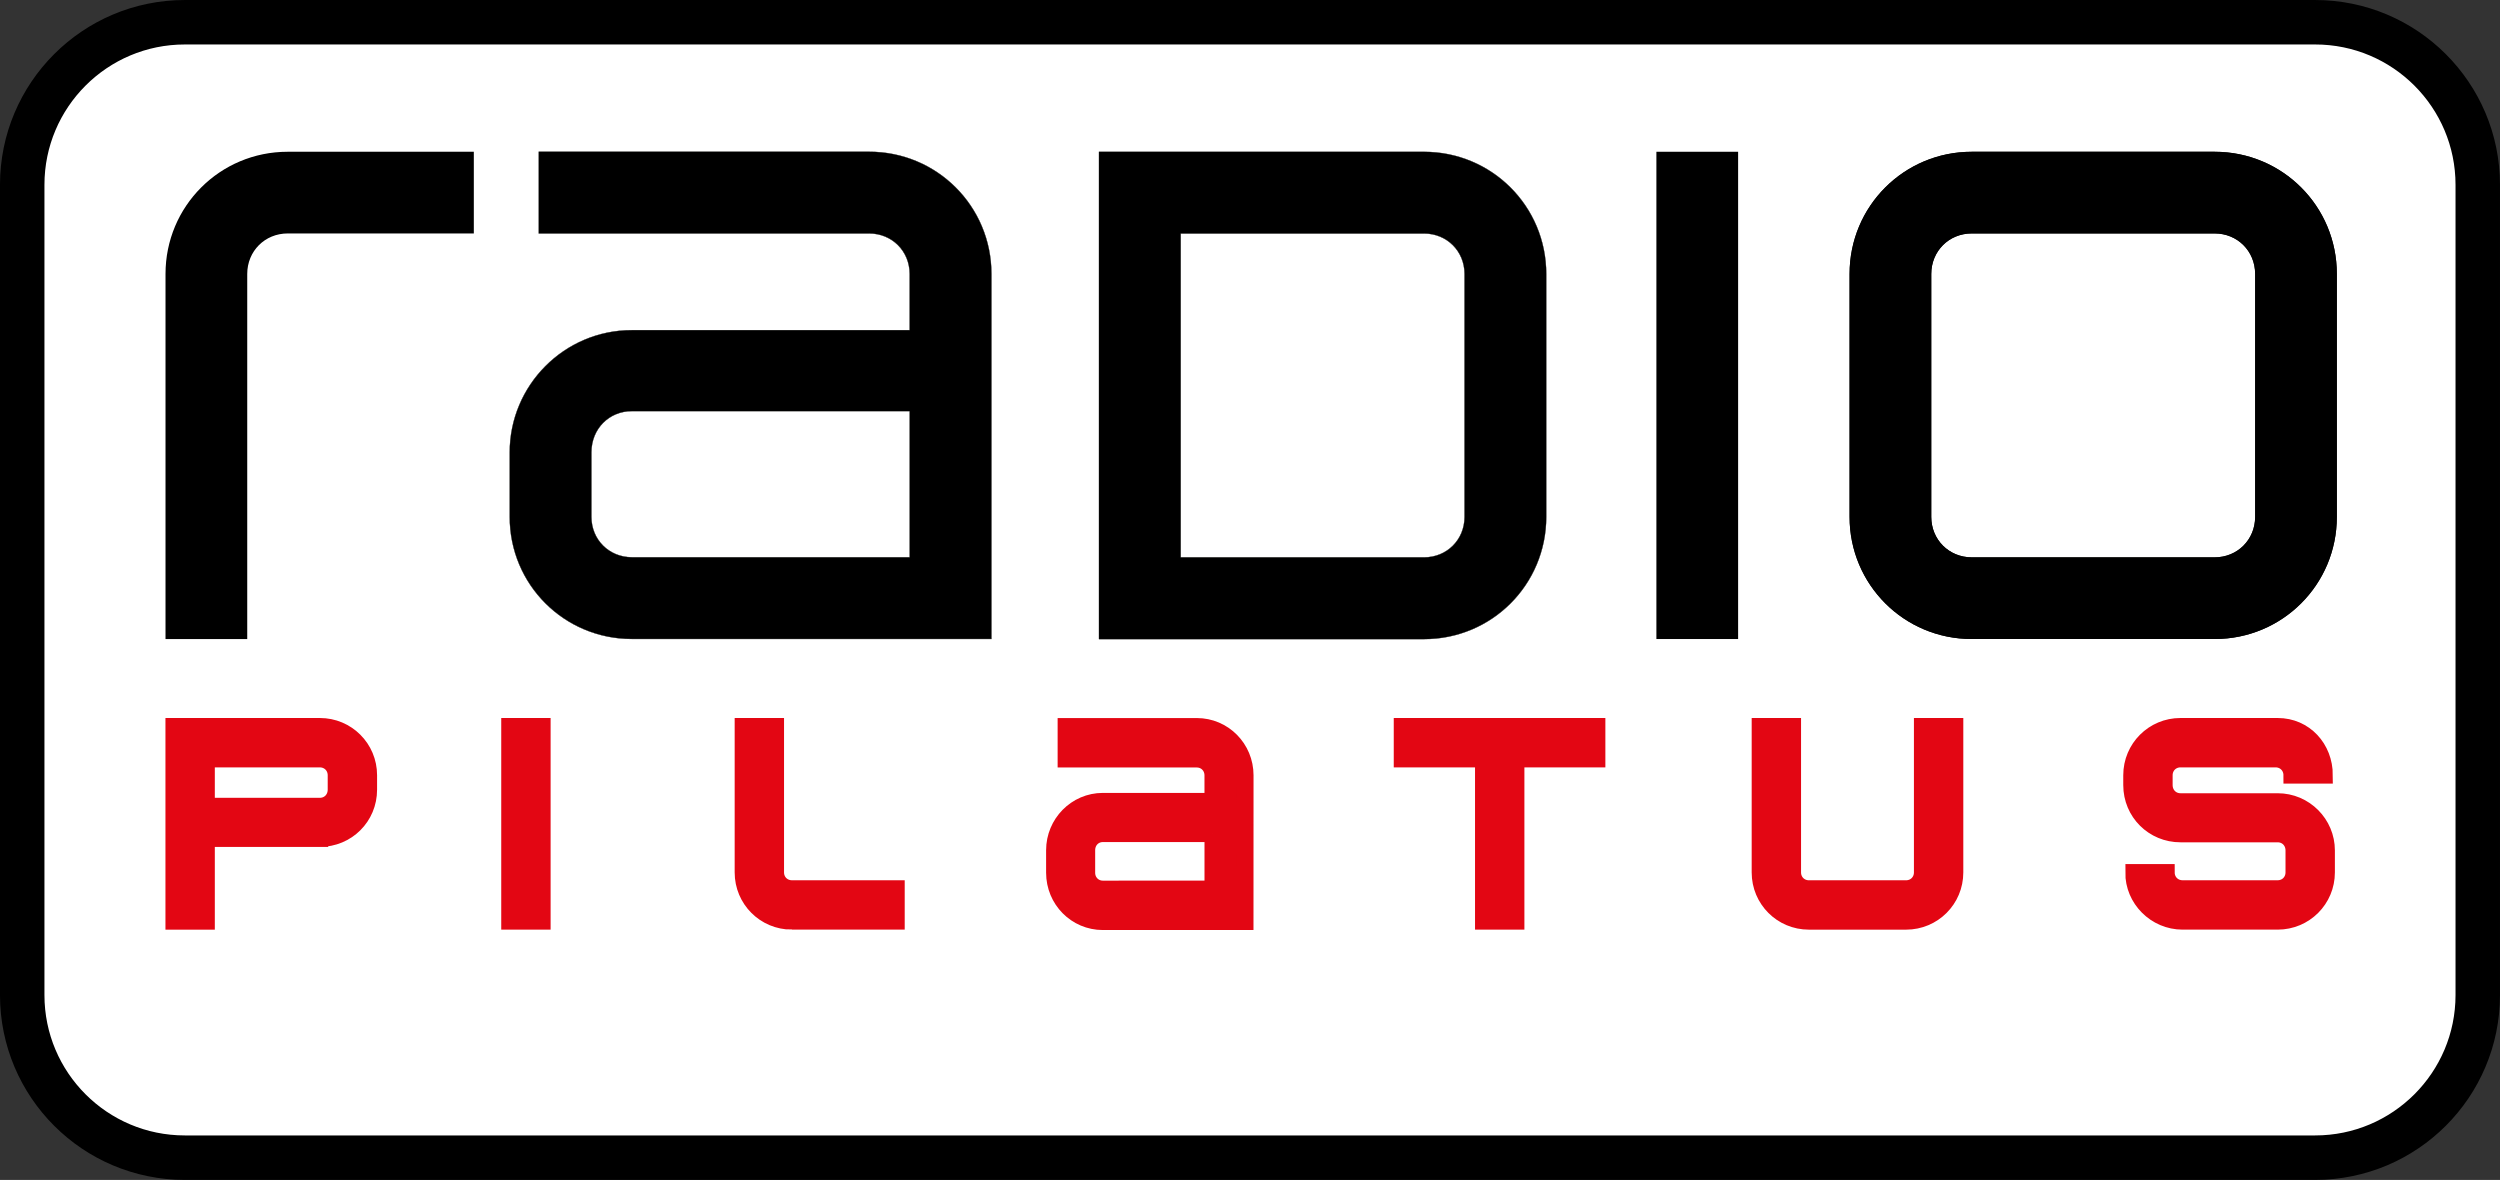
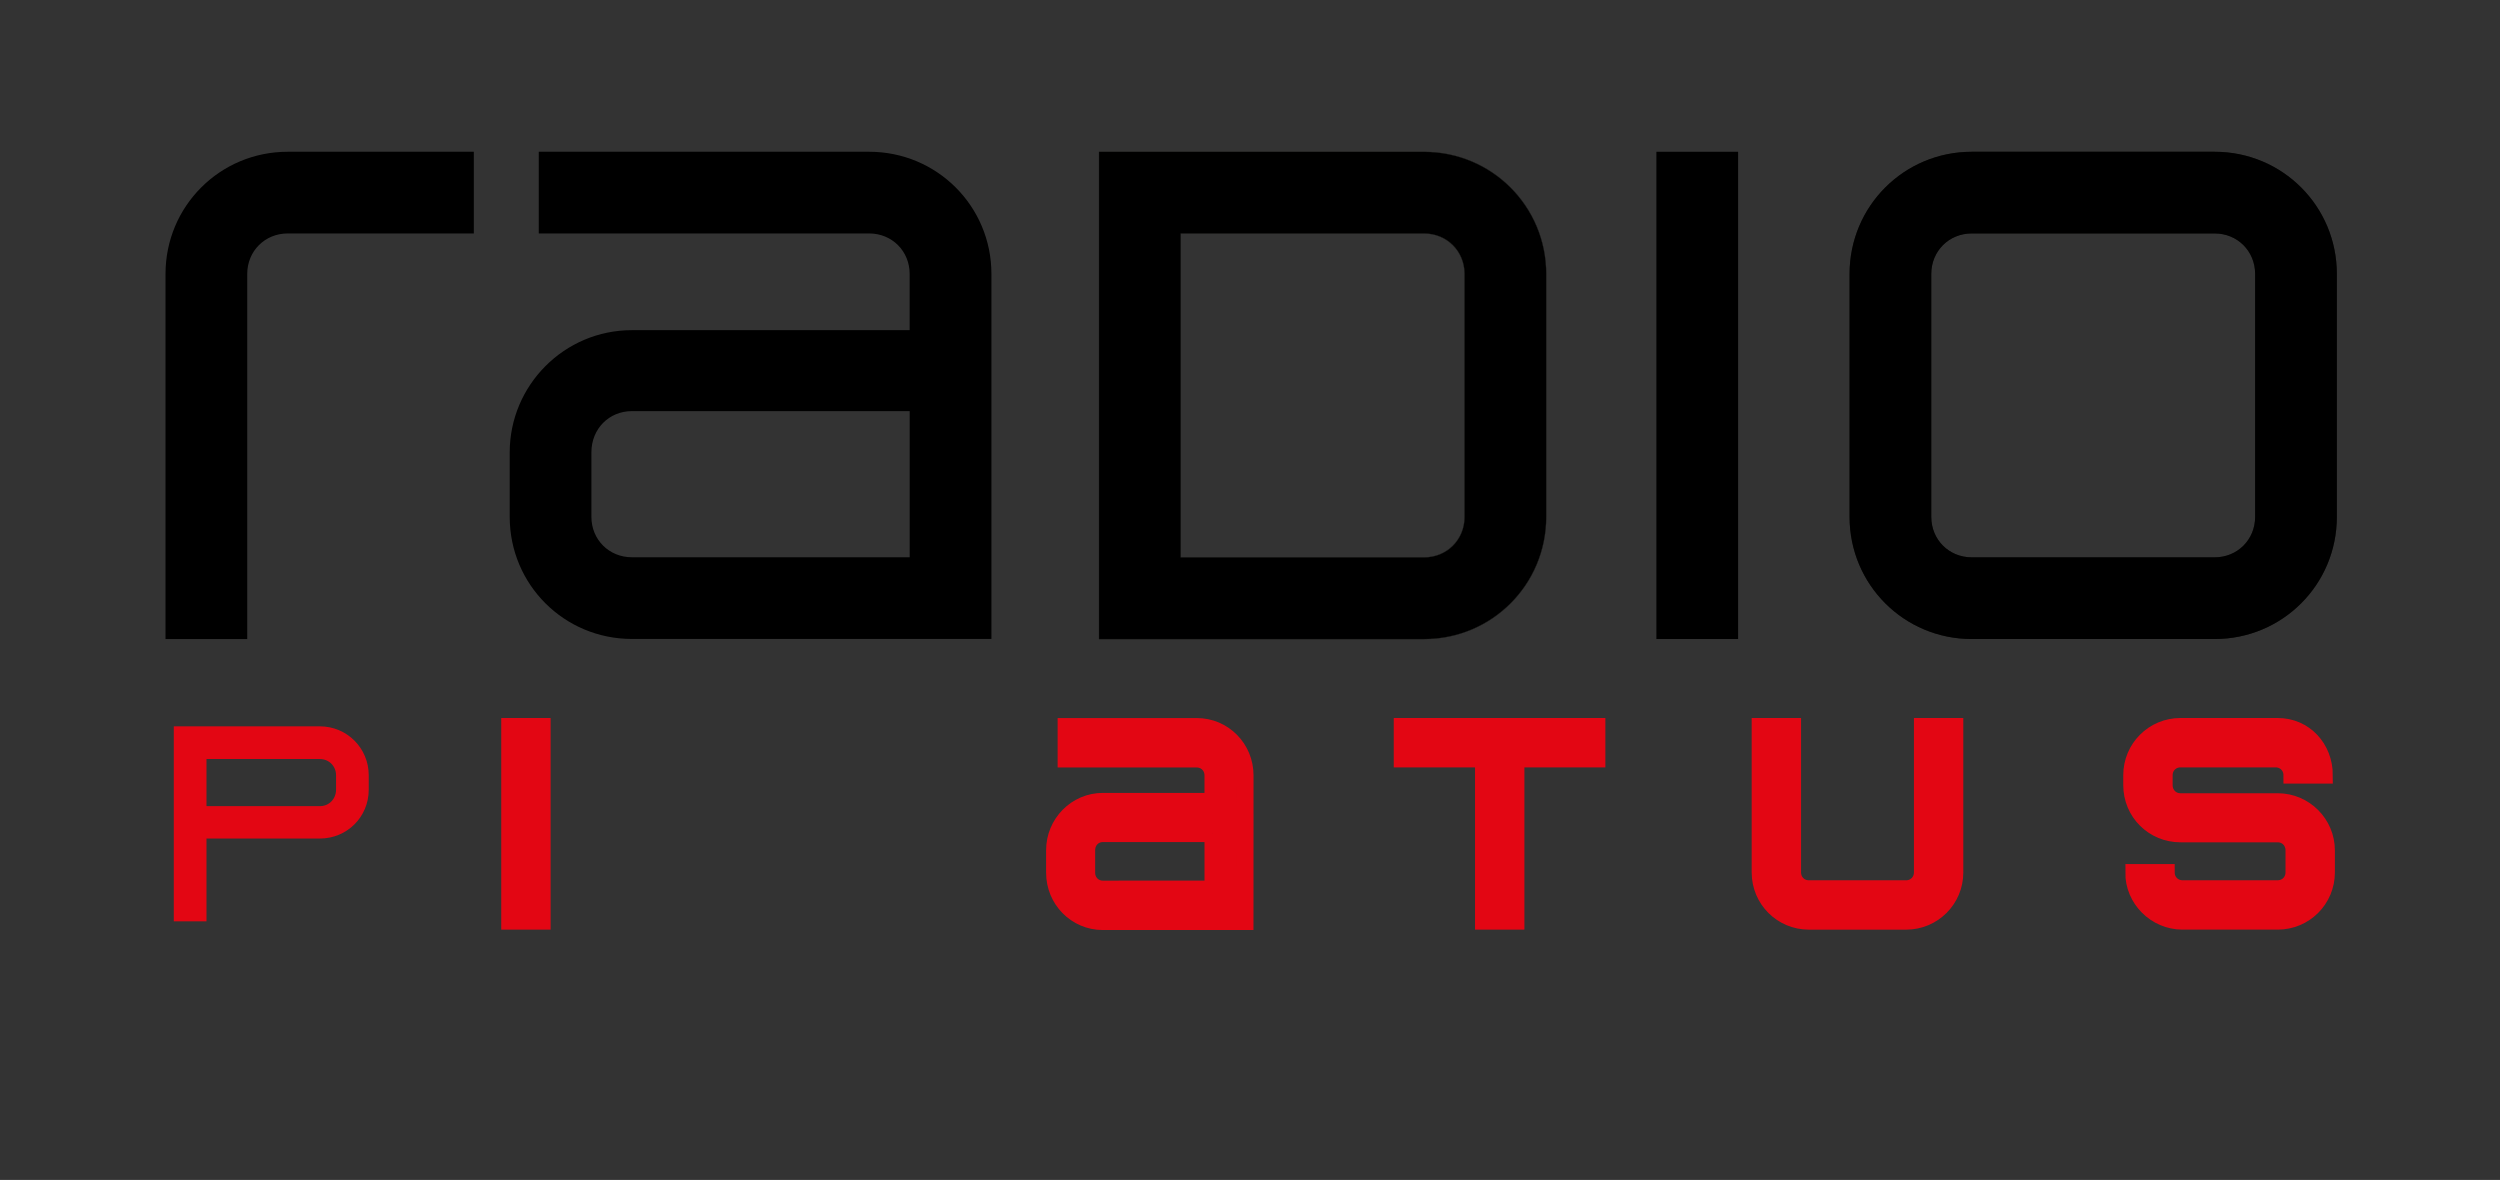
<svg xmlns="http://www.w3.org/2000/svg" id="Ebene_1" data-name="Ebene 1" viewBox="0 0 972.26 458.87">
  <rect x="0" y="0" width="972.26" height="458.87" fill="#333333" stroke="none" />
  <defs>
    <style>
      .cls-1, .cls-2, .cls-3, .cls-4 {
        stroke-width: 0px;
      }

      .cls-1, .cls-3 {
        fill: #000;
      }

      .cls-5 {
        fill: none;
        stroke: #1d1d1b;
        stroke-width: .12px;
      }

      .cls-5, .cls-6, .cls-7 {
        stroke-miterlimit: 3.86;
      }

      .cls-6 {
        fill: #fff;
        stroke: #000;
        stroke-width: 17.29px;
      }

      .cls-2 {
        fill: #1d1d1b;
      }

      .cls-2, .cls-3, .cls-4 {
        fill-rule: evenodd;
      }

      .cls-7 {
        stroke: #e30613;
        stroke-width: 6.49px;
      }

      .cls-7, .cls-4 {
        fill: #e30613;
      }
    </style>
  </defs>
-   <path class="cls-6" d="M71.89,8.65h828.47c34.93,0,63.25,28.32,63.25,63.24v315.08c0,34.93-28.32,63.25-63.25,63.25H71.89c-34.93,0-63.25-28.32-63.25-63.25V71.89c0-34.92,28.32-63.24,63.25-63.24h0Z" />
  <polygon class="cls-7" points="198.18 282.48 198.18 358.29 210.89 358.29 210.89 282.48 198.18 282.48 198.18 282.48" />
-   <path class="cls-7" d="M307.97,358.29h40.63v-12.71h-40.63c-3.55,0-6.3-2.75-6.3-6.3v-56.81h-12.71v56.81c0,10.54,8.47,19.01,19.01,19.01h0Z" />
  <polygon class="cls-7" points="589.6 358.29 589.6 295.2 621.09 295.2 621.09 282.48 545.28 282.48 545.28 295.2 576.89 295.2 576.89 358.29 589.6 358.29 589.6 358.29" />
  <path class="cls-7" d="M747.58,282.48v56.81c0,3.55-2.75,6.3-6.3,6.3h-37.79c-3.55,0-6.3-2.75-6.3-6.3v-56.81h-12.71v56.81c0,10.54,8.47,19.01,19.01,19.01h37.79c10.54,0,19.01-8.47,19.01-19.01v-56.81h-12.71Z" />
  <path class="cls-7" d="M885.79,324.33c3.55,0,6.3,2.75,6.3,6.41v8.54c0,3.55-2.75,6.3-6.3,6.3h-36.99c-3.55,0-6.3-2.75-6.3-6.3h-12.71c-.12,10.3,8.47,19.01,19.01,19.01h36.99c10.54,0,19.01-8.47,19.01-19.01v-8.54c0-10.42-8.47-19-19.01-19h-37.79c-3.55,0-6.3-2.76-6.3-6.42v-3.83c0-3.55,2.75-6.3,6.3-6.3h36.99c3.55,0,6.3,2.75,6.3,6.3h12.71c0-10.53-7.67-19.01-18.21-19.01h-37.79c-10.54,0-19.01,8.48-19.01,19.01v3.83c0,10.65,8.47,19.01,19.01,19.01h37.79Z" />
-   <path class="cls-4" d="M471.68,324.23v21.48s-42.78.02-42.78.02c-3.51,0-6.23-2.76-6.23-6.31v-8.76c0-3.66,2.72-6.42,6.23-6.42h42.78ZM471.68,311.61h-42.78c-10.43,0-18.82,8.6-18.82,19.04v8.76c0,10.56,8.39,19.04,18.82,19.04,0,0,48,.02,55.34,0l.02-56.91c0-10.56-8.39-19.04-18.82-19.04h-50.88v12.74h50.88c3.51,0,6.23,2.75,6.23,6.31v10.06h0Z" />
  <path class="cls-7" d="M471.68,324.23v21.48s-42.78.02-42.78.02c-3.51,0-6.23-2.76-6.23-6.31v-8.76c0-3.66,2.72-6.42,6.23-6.42h42.78ZM471.68,311.61h-42.78c-10.43,0-18.82,8.6-18.82,19.04v8.76c0,10.56,8.39,19.04,18.82,19.04,0,0,48,.02,55.34,0l.02-56.91c0-10.56-8.39-19.04-18.82-19.04h-50.88v12.74h50.88c3.51,0,6.23,2.75,6.23,6.31v10.06h0Z" />
  <path class="cls-4" d="M80.3,295.19h44.09c3.55,0,6.3,2.75,6.3,6.3v5.62c0,3.66-2.75,6.41-6.3,6.41h-44.09v-18.33h0ZM124.39,326.11c10.54,0,19.01-8.36,19.01-19v-5.62c0-10.53-8.47-19.01-19.01-19.01h-56.8v75.82h12.71v-32.18h44.09Z" />
-   <path class="cls-7" d="M80.3,295.19h44.09c3.55,0,6.3,2.75,6.3,6.3v5.62c0,3.66-2.75,6.41-6.3,6.41h-44.09v-18.33h0ZM124.39,326.11c10.54,0,19.01-8.36,19.01-19v-5.62c0-10.53-8.47-19.01-19.01-19.01h-56.8v75.82h12.71v-32.18h44.09Z" />
  <path class="cls-1" d="M184.27,90.79v-31.77h-72.38c-26.34,0-47.52,21.18-47.52,47.52v141.99h31.78V106.54c0-8.88,6.87-15.75,15.74-15.75h72.38Z" />
  <polygon class="cls-1" points="644.18 59.02 644.18 248.52 675.96 248.52 675.96 59.02 644.18 59.02 644.18 59.02" />
  <path class="cls-2" d="M766.82,59.02c-26.34,0-47.52,21.18-47.52,47.52v94.47c0,26.33,21.18,47.51,47.52,47.51h94.47c26.34,0,47.52-21.18,47.52-47.51v-94.47c0-26.34-21.18-47.52-47.52-47.52h-94.47ZM861.29,90.79c8.87,0,15.74,6.87,15.74,15.75v94.47c0,8.87-6.87,15.74-15.74,15.74h-94.47c-8.87,0-15.74-6.87-15.74-15.74v-94.47c0-8.88,6.87-15.75,15.74-15.75h94.47Z" />
  <path class="cls-1" d="M766.82,59.02c-26.34,0-47.52,21.18-47.52,47.52v94.47c0,26.33,21.18,47.51,47.52,47.51h94.47c26.34,0,47.52-21.18,47.52-47.51v-94.47c0-26.34-21.18-47.52-47.52-47.52h-94.47ZM861.29,90.79c8.87,0,15.74,6.87,15.74,15.75v94.47c0,8.87-6.87,15.74-15.74,15.74h-94.47c-8.87,0-15.74-6.87-15.74-15.74v-94.47c0-8.88,6.87-15.75,15.74-15.75h94.47Z" />
  <path class="cls-3" d="M459.18,216.77v-125.96h94.65c8.87,0,15.74,6.87,15.74,15.74v94.47c0,8.88-6.87,15.74-15.74,15.74h-94.65ZM427.4,248.55h126.42c26.34,0,47.52-21.18,47.52-47.52v-94.47c0-26.33-21.18-47.51-47.52-47.51h-126.42v189.51h0Z" />
  <path class="cls-5" d="M459.18,216.77v-125.96h94.65c8.87,0,15.74,6.87,15.74,15.74v94.47c0,8.88-6.87,15.74-15.74,15.74h-94.65ZM427.4,248.55h126.42c26.34,0,47.52-21.18,47.52-47.52v-94.47c0-26.33-21.18-47.51-47.52-47.51h-126.42v189.51h0Z" />
  <path class="cls-3" d="M353.78,159.89s-.01,50.71,0,56.83c-6.15.02-108.04,0-108.04,0-8.87,0-15.74-6.84-15.74-15.71v-25.09c0-9.16,6.87-16.03,15.74-16.03h108.03ZM353.78,128.4h-108.03c-26.34,0-47.52,21.48-47.52,47.52v25.09c0,26.33,21.18,47.48,47.52,47.48,0,0,121.28.03,139.82,0V106.54c0-26.34-21.2-47.52-47.54-47.52h-128.5v31.77h128.5c8.87,0,15.74,6.87,15.74,15.75v21.86h0Z" />
-   <path class="cls-5" d="M353.78,159.89s-.01,50.71,0,56.83c-6.15.02-108.04,0-108.04,0-8.87,0-15.74-6.84-15.74-15.71v-25.09c0-9.16,6.87-16.03,15.74-16.03h108.03ZM353.78,128.4h-108.03c-26.34,0-47.52,21.48-47.52,47.52v25.09c0,26.33,21.18,47.48,47.52,47.48,0,0,121.28.03,139.82,0V106.54c0-26.34-21.2-47.52-47.54-47.52h-128.5v31.77h128.5c8.87,0,15.74,6.87,15.74,15.75v21.86h0Z" />
</svg>